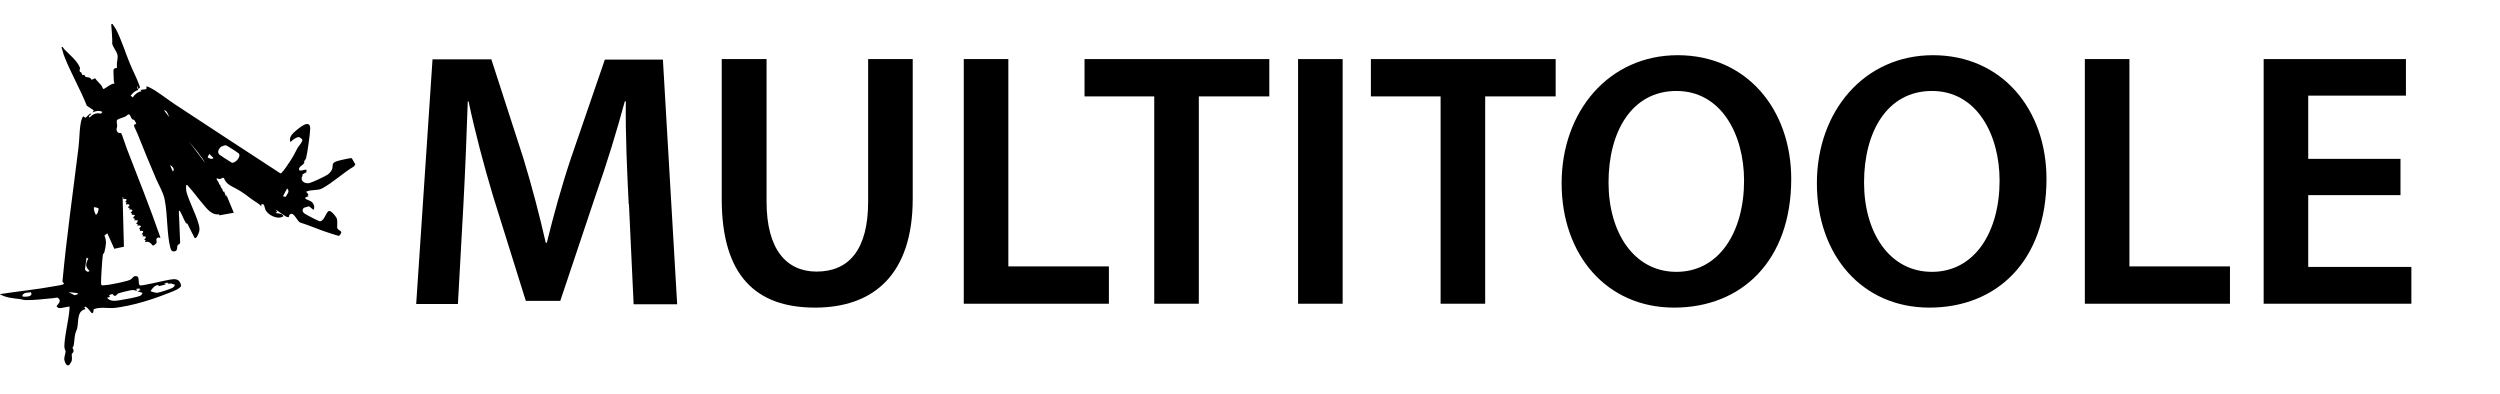
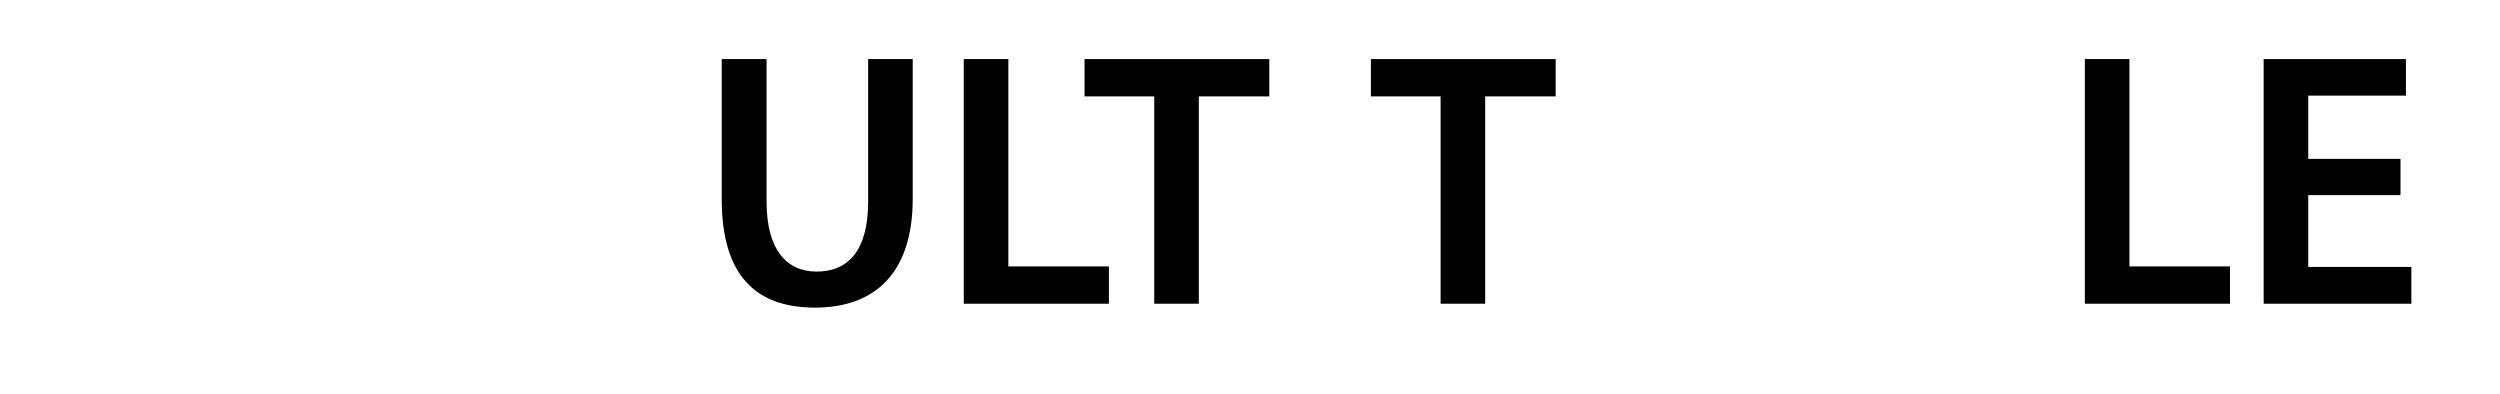
<svg xmlns="http://www.w3.org/2000/svg" id="a" width="96.47" height="15.22" viewBox="0 0 96.47 15.22">
-   <path d="M24.26,7.87c-.06-1.22-.13-2.69-.11-3.96h-.04c-.31,1.15-.7,2.42-1.12,3.61l-1.37,4.09h-1.33l-1.26-4.03c-.36-1.2-.7-2.49-.95-3.67h-.03c-.04,1.23-.1,2.73-.17,4.02l-.21,3.8h-1.61l.63-9.44h2.27l1.23,3.8c.34,1.11.63,2.23.87,3.28h.04c.25-1.02.57-2.19.94-3.29l1.3-3.78h2.24l.55,9.44h-1.68l-.18-3.85Z" />
  <path d="M29.58,2.28v5.5c0,1.85.77,2.7,1.93,2.7,1.25,0,1.99-.85,1.99-2.7V2.28h1.72v5.39c0,2.91-1.5,4.2-3.77,4.2s-3.6-1.22-3.6-4.19V2.28h1.72Z" />
  <path d="M37.19,2.28h1.72v8h3.88v1.44h-5.6V2.28Z" />
  <path d="M44.54,3.72h-2.69v-1.44h7.13v1.44h-2.72v8h-1.72V3.72Z" />
-   <path d="M51.81,2.28v9.44h-1.72V2.28h1.72Z" />
  <path d="M55.59,3.72h-2.69v-1.44h7.13v1.44h-2.72v8h-1.72V3.72Z" />
-   <path d="M69.12,6.9c0,3.17-1.92,4.97-4.52,4.97s-4.34-2.03-4.34-4.8,1.82-4.94,4.48-4.94,4.38,2.09,4.38,4.78ZM62.07,7.04c0,1.92.97,3.45,2.62,3.45s2.61-1.54,2.61-3.52c0-1.78-.88-3.46-2.61-3.46s-2.62,1.58-2.62,3.53Z" />
-   <path d="M78.97,6.9c0,3.17-1.92,4.97-4.52,4.97s-4.34-2.03-4.34-4.8,1.82-4.94,4.48-4.94,4.38,2.09,4.38,4.78ZM71.93,7.04c0,1.92.97,3.45,2.62,3.45s2.61-1.54,2.61-3.52c0-1.78-.88-3.46-2.61-3.46s-2.62,1.58-2.62,3.53Z" />
  <path d="M80.45,2.28h1.72v8h3.88v1.44h-5.6V2.28Z" />
  <path d="M92.63,7.53h-3.56v2.77h3.98v1.42h-5.7V2.28h5.49v1.41h-3.77v2.44h3.56v1.4Z" />
-   <path d="M4.17,8.98l-.14.11c.1.21.05.42,0,.63-.01.05-.05.07-.06.11-.02.08-.08.99-.07,1.08,0,.03,0,.09.03.1.02.01.21-.02.25-.02.15-.02.78-.14.87-.21.08-.05.09-.15.23-.12.11.02.04.27.11.35.06.04,1.01-.2,1.17-.22.18-.03.34-.04.41.16.03.08.02.11-.05.16-.11.1-.41.19-.55.25-.59.23-1.29.44-1.93.52-.27.03-.56-.05-.82.05-.02.03,0,.18-.08.15-.02,0-.2-.29-.27-.24-.04.03.04.08.03.09-.34.06-.26.47-.32.73-.01.06-.07.17-.08.24-.03.14-.03.3-.06.44,0,.03-.04.05-.04.08,0,.02.04.06.04.12s-.07.11-.07.12c-.01.06.02.15,0,.25,0,.03-.09.17-.11.18-.11.05-.16-.13-.18-.21-.01-.1.05-.24.05-.31,0-.05-.03-.08-.04-.13-.04-.32.17-1.12.19-1.51,0-.03.01-.07,0-.1-.03-.01-.32.07-.39.06-.03,0-.12-.05-.1-.09.06-.07.16-.17.09-.26s-.11-.05-.18-.04c-.35.03-.78.09-1.12.08-.05,0-.16-.03-.21-.04-.27-.03-.54-.05-.78-.19.71-.11,1.43-.18,2.13-.31.06-.01.34-.05.35-.09l-.06-.09c.16-1.73.41-3.46.62-5.18.04-.3.03-.84.13-1.1.06-.17.09-.03.14-.04.03,0,.14-.17.22-.16,0,.04-.08.07-.09.11,0,0,.02.03.02.05.1-.1.18-.16.32-.17.08,0,.11.05.18-.05-.11-.07-.27-.04-.38.02l.05-.08-.27-.18c-.26-.66-.64-1.3-.89-1.96-.03-.09-.05-.2-.09-.29l.05-.02s.03.06.05.08c.19.2.54.48.62.74,0,.03-.02.04-.02.06,0,.13.05.08.06.1.02.03.03.08.05.11.11-.04.08.04.13.07.03.02.18-.01.22.11l.14-.06c.07.11.18.19.25.29.03.04.04.14.09.12.14-.07.24-.19.41-.21-.02-.03-.03-.07-.03-.11,0-.05-.02-.4-.01-.42.02-.06.08-.06.13-.07v-.02s0-.09,0-.14c0-.11.05-.22.02-.35-.04-.15-.16-.27-.2-.42,0-.04,0-.12,0-.17-.01-.19-.02-.39-.04-.58l.05-.02c.04.08.11.15.14.22.2.38.36.9.53,1.31.11.27.29.61.38.88,0,.02,0,.05.01.07h-.04s-.02.05-.02.05l-.03-.14c-.03.06,0,.11.02.16-.13.04-.21.12-.29.22l.08.07c.09-.13.19-.21.34-.24l-.04-.05.21-.03.03-.04s-.07-.12.1-.03c.3.14.69.46.98.65,1.36.89,2.72,1.79,4.08,2.67.03,0,.04-.02.06-.04.08-.07.25-.34.32-.44.11-.16.19-.33.28-.5.04-.07.22-.26.18-.33,0-.01-.1-.09-.12-.09-.12,0-.25.11-.33.19-.09-.17.09-.34.21-.44.13-.11.54-.46.55-.09,0,.18-.11.98-.16,1.15-.02.06-.06.09-.08.14,0,0,.02.02.01.04-.04.1-.23.15-.2.27.02.09.24-.04.3.01l-.04.05.05.02-.18.1c.02.07-.03.09-.03.14-.02.16.18.23.31.19.14-.04.56-.24.69-.32.06-.04.14-.13.17-.2.06-.15-.04-.23.16-.31.06-.03.56-.14.6-.13l.14.24-.05.08c-.41.24-.82.63-1.23.85-.19.1-.42.03-.62.13l.09.1-.03.04.04.03s-.18.05-.13.09c.06.06.18.07.26.14.08.09.11.19.06.3l-.18-.14-.2.06c-.12.14.02.22.13.28.07.04.45.24.5.24.18-.02.24-.41.36-.4.08,0,.25.21.28.28.05.12,0,.35.03.4s.14.09.15.14c0,.03-.06.13-.09.14s-.56-.17-.64-.2c-.28-.1-.56-.22-.85-.31-.13-.04-.26-.47-.42-.3-.03.03,0,.1-.06.09-.1,0-.37-.25-.48-.29l.07.08-.07.04c.11.05.24,0,.31.13-.21.16-.61-.04-.7-.25-.04-.09-.03-.26-.16-.2v.08c-.08-.12-.23-.18-.35-.27-.23-.17-.35-.27-.6-.41-.2-.11-.41-.18-.49-.42-.07-.03-.11.04-.16.04s-.17-.07-.11.03c.04.07.09.11.09.21l.02-.05.07.2v-.07s.07.19.07.19l.02-.05.09.24v-.1s.29.7.29.7l-.56.1v-.04c-.3.04-.47-.21-.65-.42-.19-.22-.37-.48-.57-.69-.02-.02-.02-.04-.05-.02-.02.02-.01.22,0,.25.11.4.34.81.46,1.21.03.1.06.21.04.31-.01.06-.11.35-.19.26l-.27-.54s-.04,0-.06-.03c-.08-.12-.14-.31-.22-.44-.01-.02-.03-.05-.05-.01l.05,1.21c0,.06-.08.07-.1.11-.03.06.02.21-.12.23-.11.01-.13-.05-.16-.14-.14-.56-.1-1.3-.22-1.87-.05-.26-.21-.52-.32-.77-.25-.59-.5-1.18-.73-1.77-.02-.06-.15-.29-.13-.33l.09-.05s-.07-.12-.08-.14c-.02-.02-.04,0-.08-.03-.05-.05-.06-.13-.1-.17-.04-.05-.11.03-.15.06-.08.04-.31.1-.34.15-.02.07.01.15.01.22,0,.06-.04.1-.02.17.05.15.14.08.17.11.02.02.06.12.07.16.05.14.1.29.15.43.44,1.14.9,2.28,1.3,3.44-.04.04-.04-.02-.06-.01-.16.03-.07.14-.09.21,0,.02-.11.11-.14.11-.1-.11-.15-.18-.31-.14l.03-.07-.06-.03c.13-.09.05-.14-.07-.12l.04-.06-.07-.02s.18-.16-.06-.13v-.06s-.03-.02-.03-.02c0-.04.09-.08.06-.11-.02-.02-.1-.03-.14-.01l.03-.07h-.07s.06-.09.06-.09v-.05s-.14,0-.14,0l.04-.05-.08-.04.08-.11-.14-.02.03-.03-.06-.05c.14-.11.04-.11-.08-.13l.05-.03c0-.05-.09,0-.07-.05,0-.02.08-.04.05-.08-.02-.04-.08-.03-.12-.02-.04-.05.04-.04,0-.09h-.04s.06-.09.06-.09c-.03-.07-.23,0-.12-.08l-.04-.02.05,1.91-.37.08-.28-.62ZM6.54,4.53c-.05-.08-.09-.29-.21-.27l.21.27ZM7.91,6.28c-.07-.15-.19-.27-.28-.41l-.35-.42.63.83ZM6.67,6.62c.09-.09-.02-.21-.11-.25l.11.25ZM8.56,5.64c-.1.07-.2.21-.1.32.03.03.46.31.49.32.14.02.37-.25.26-.36-.03-.03-.43-.29-.46-.3-.07-.03-.12,0-.18.03ZM8.08,5.94s-.08.12-.06.14c.08.04.14.08.22.02l-.16-.16ZM3.7,8.29c.09-.05.08-.15.11-.23,0-.03-.17-.09-.19-.05,0,.1.03.19.08.28ZM3.46,10.46c-.18-.17-.16-.29-.05-.48l-.07-.04s-.06.42-.06.45c.02.07.11.13.17.07ZM1.19,11.27c-.09.04-.23,0-.3.09-.05.06-.03.09.05.09.11,0,.35-.01.25-.18ZM11.08,7.27l-.16.3.1.03c.06-.12.18-.2.06-.33ZM2.99,11.31l-.34-.04s.21.12.23.12c.04,0,.08-.03.12-.04v-.04ZM4.4,11.42s-.04-.09-.09-.07l-.1.04.03.07-.11.03c.13.16.33.12.52.09.15-.02.63-.11.75-.16.04-.02.09-.07.1-.12l-.2-.06.13-.05-.06-.03.03-.03-.16.02.06.04c-.05.06-.09,0-.17,0s-.53.11-.58.14c-.04.03-.07.11-.15.08ZM6.13,11.05l-.02-.05c-.14,0-.23.13-.3.23,0,.02.21.07.25.07.1-.01.49-.14.59-.19.06-.03.08-.07.1-.12-.05-.02-.09-.04-.14-.05-.07-.01-.14.04-.15-.04l-.14.06h.06s0,.02,0,.02l-.24.06Z" />
</svg>